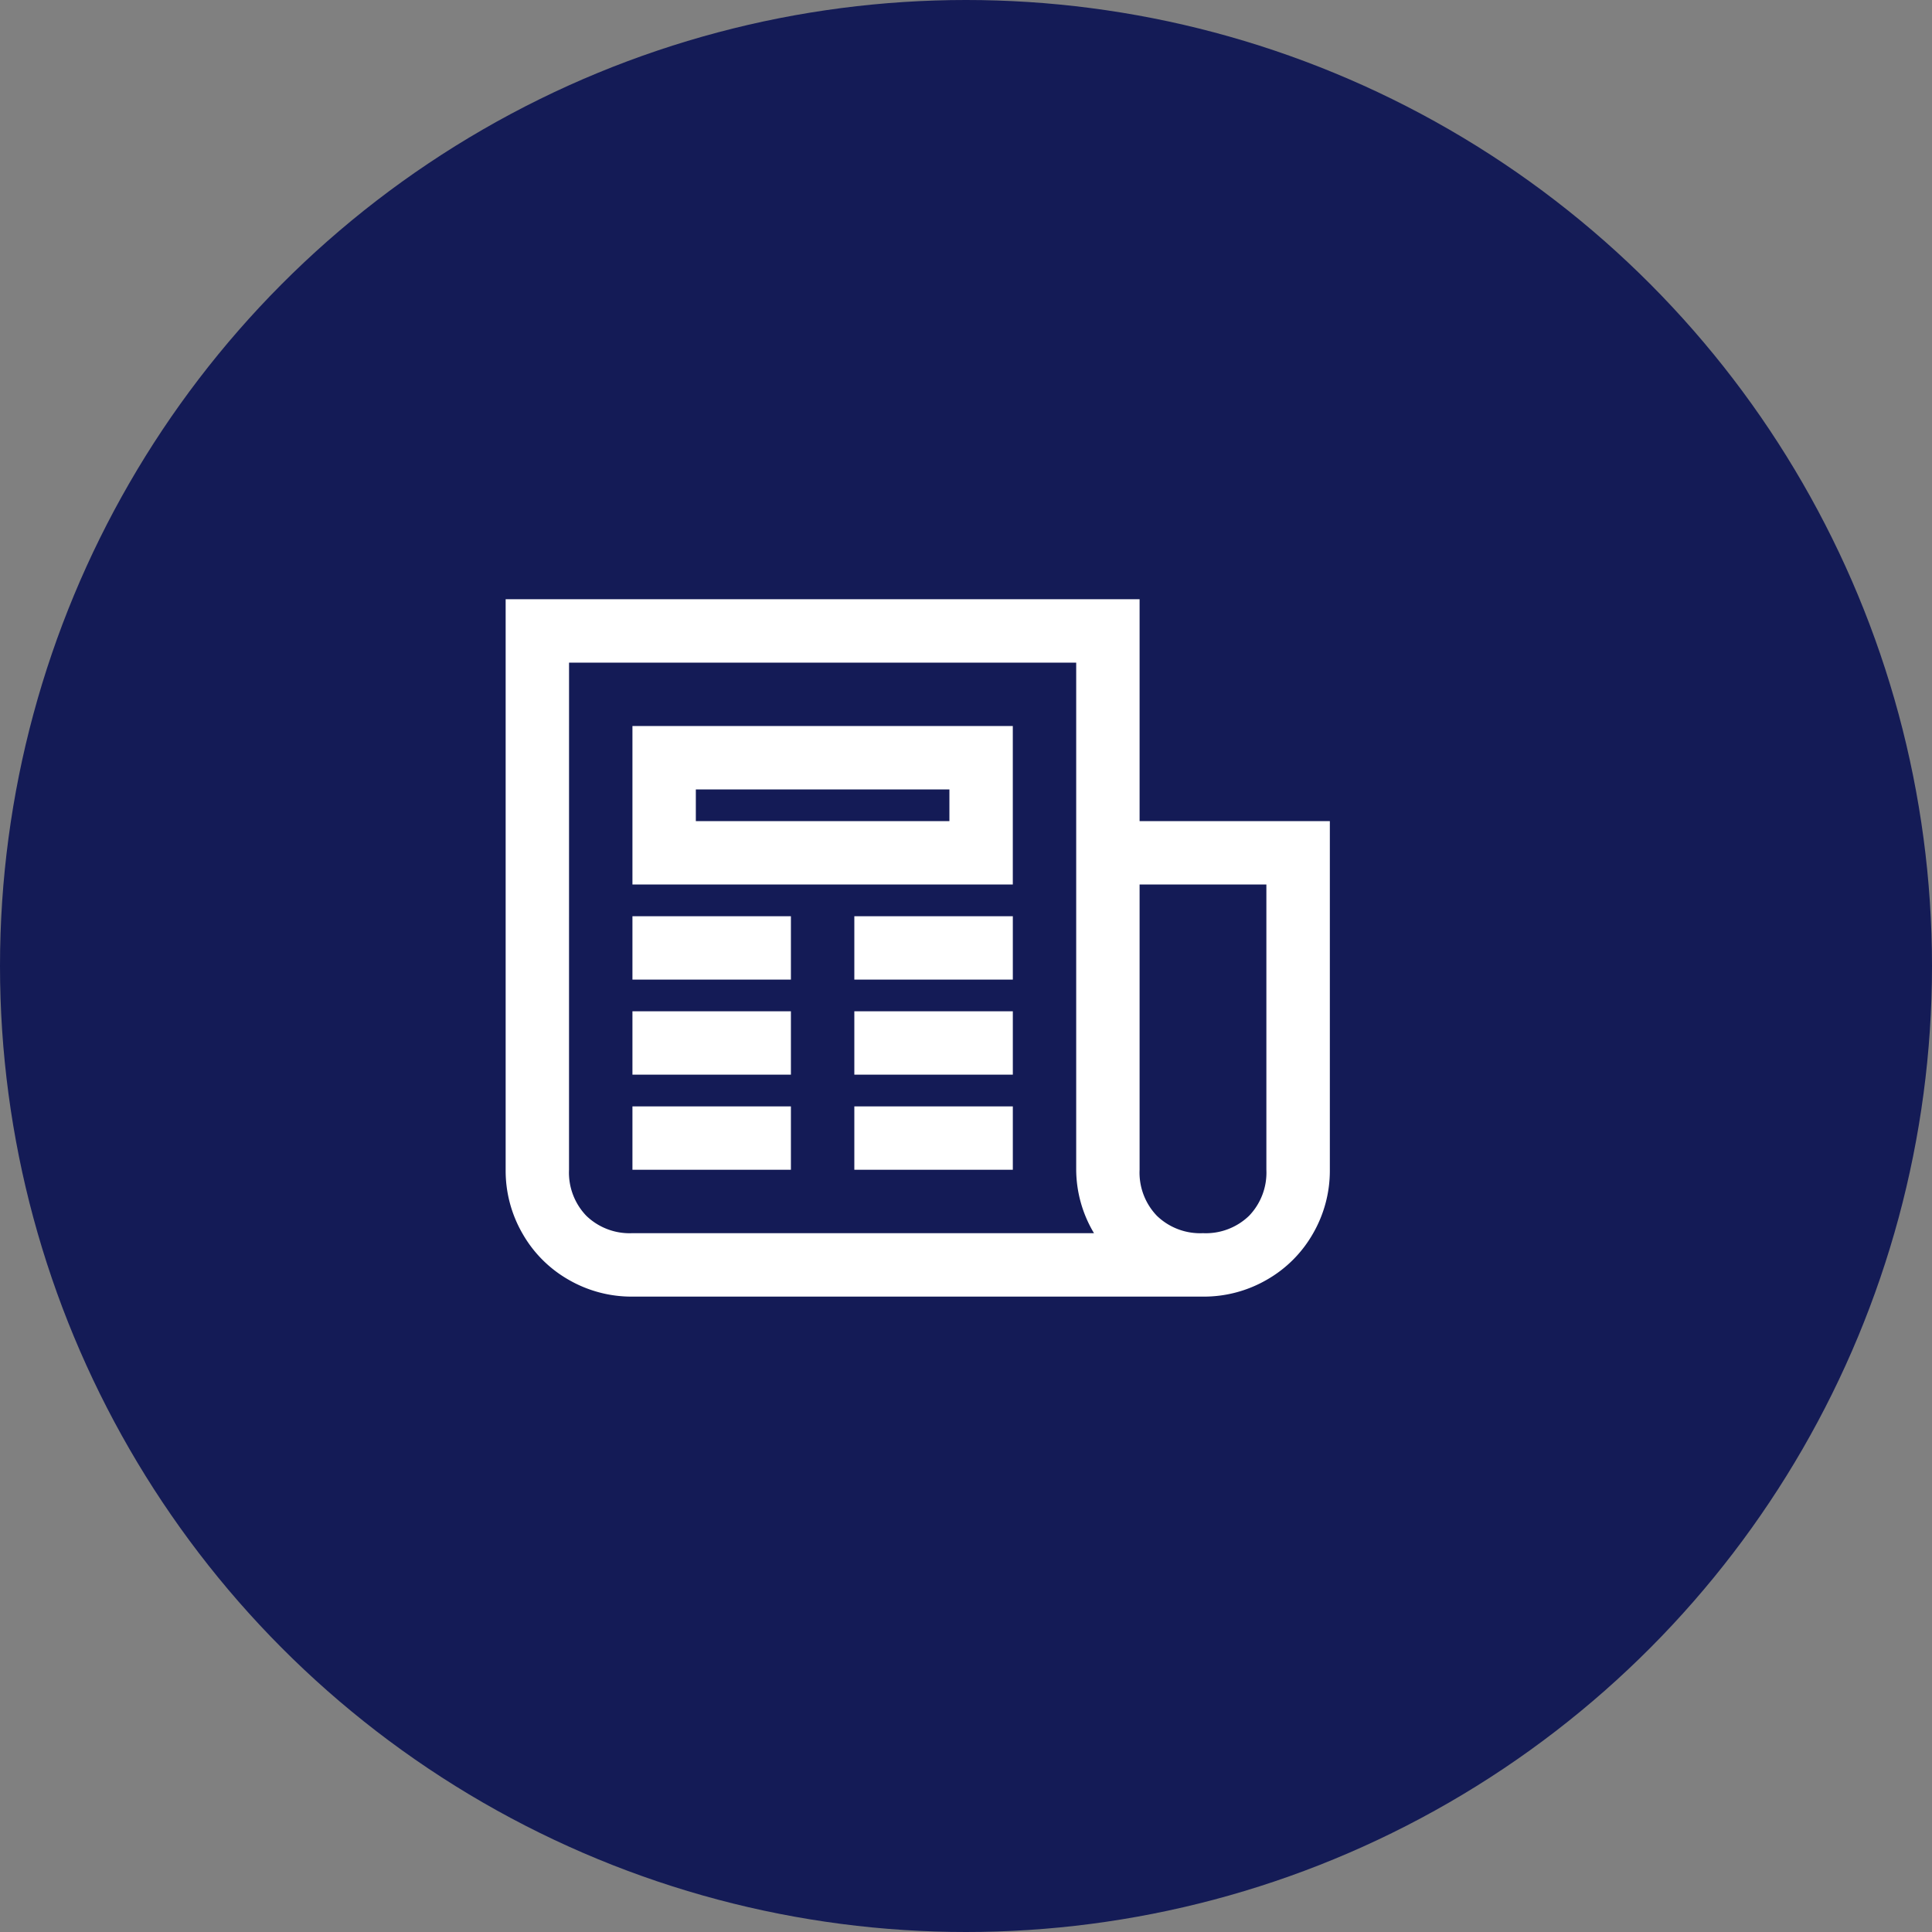
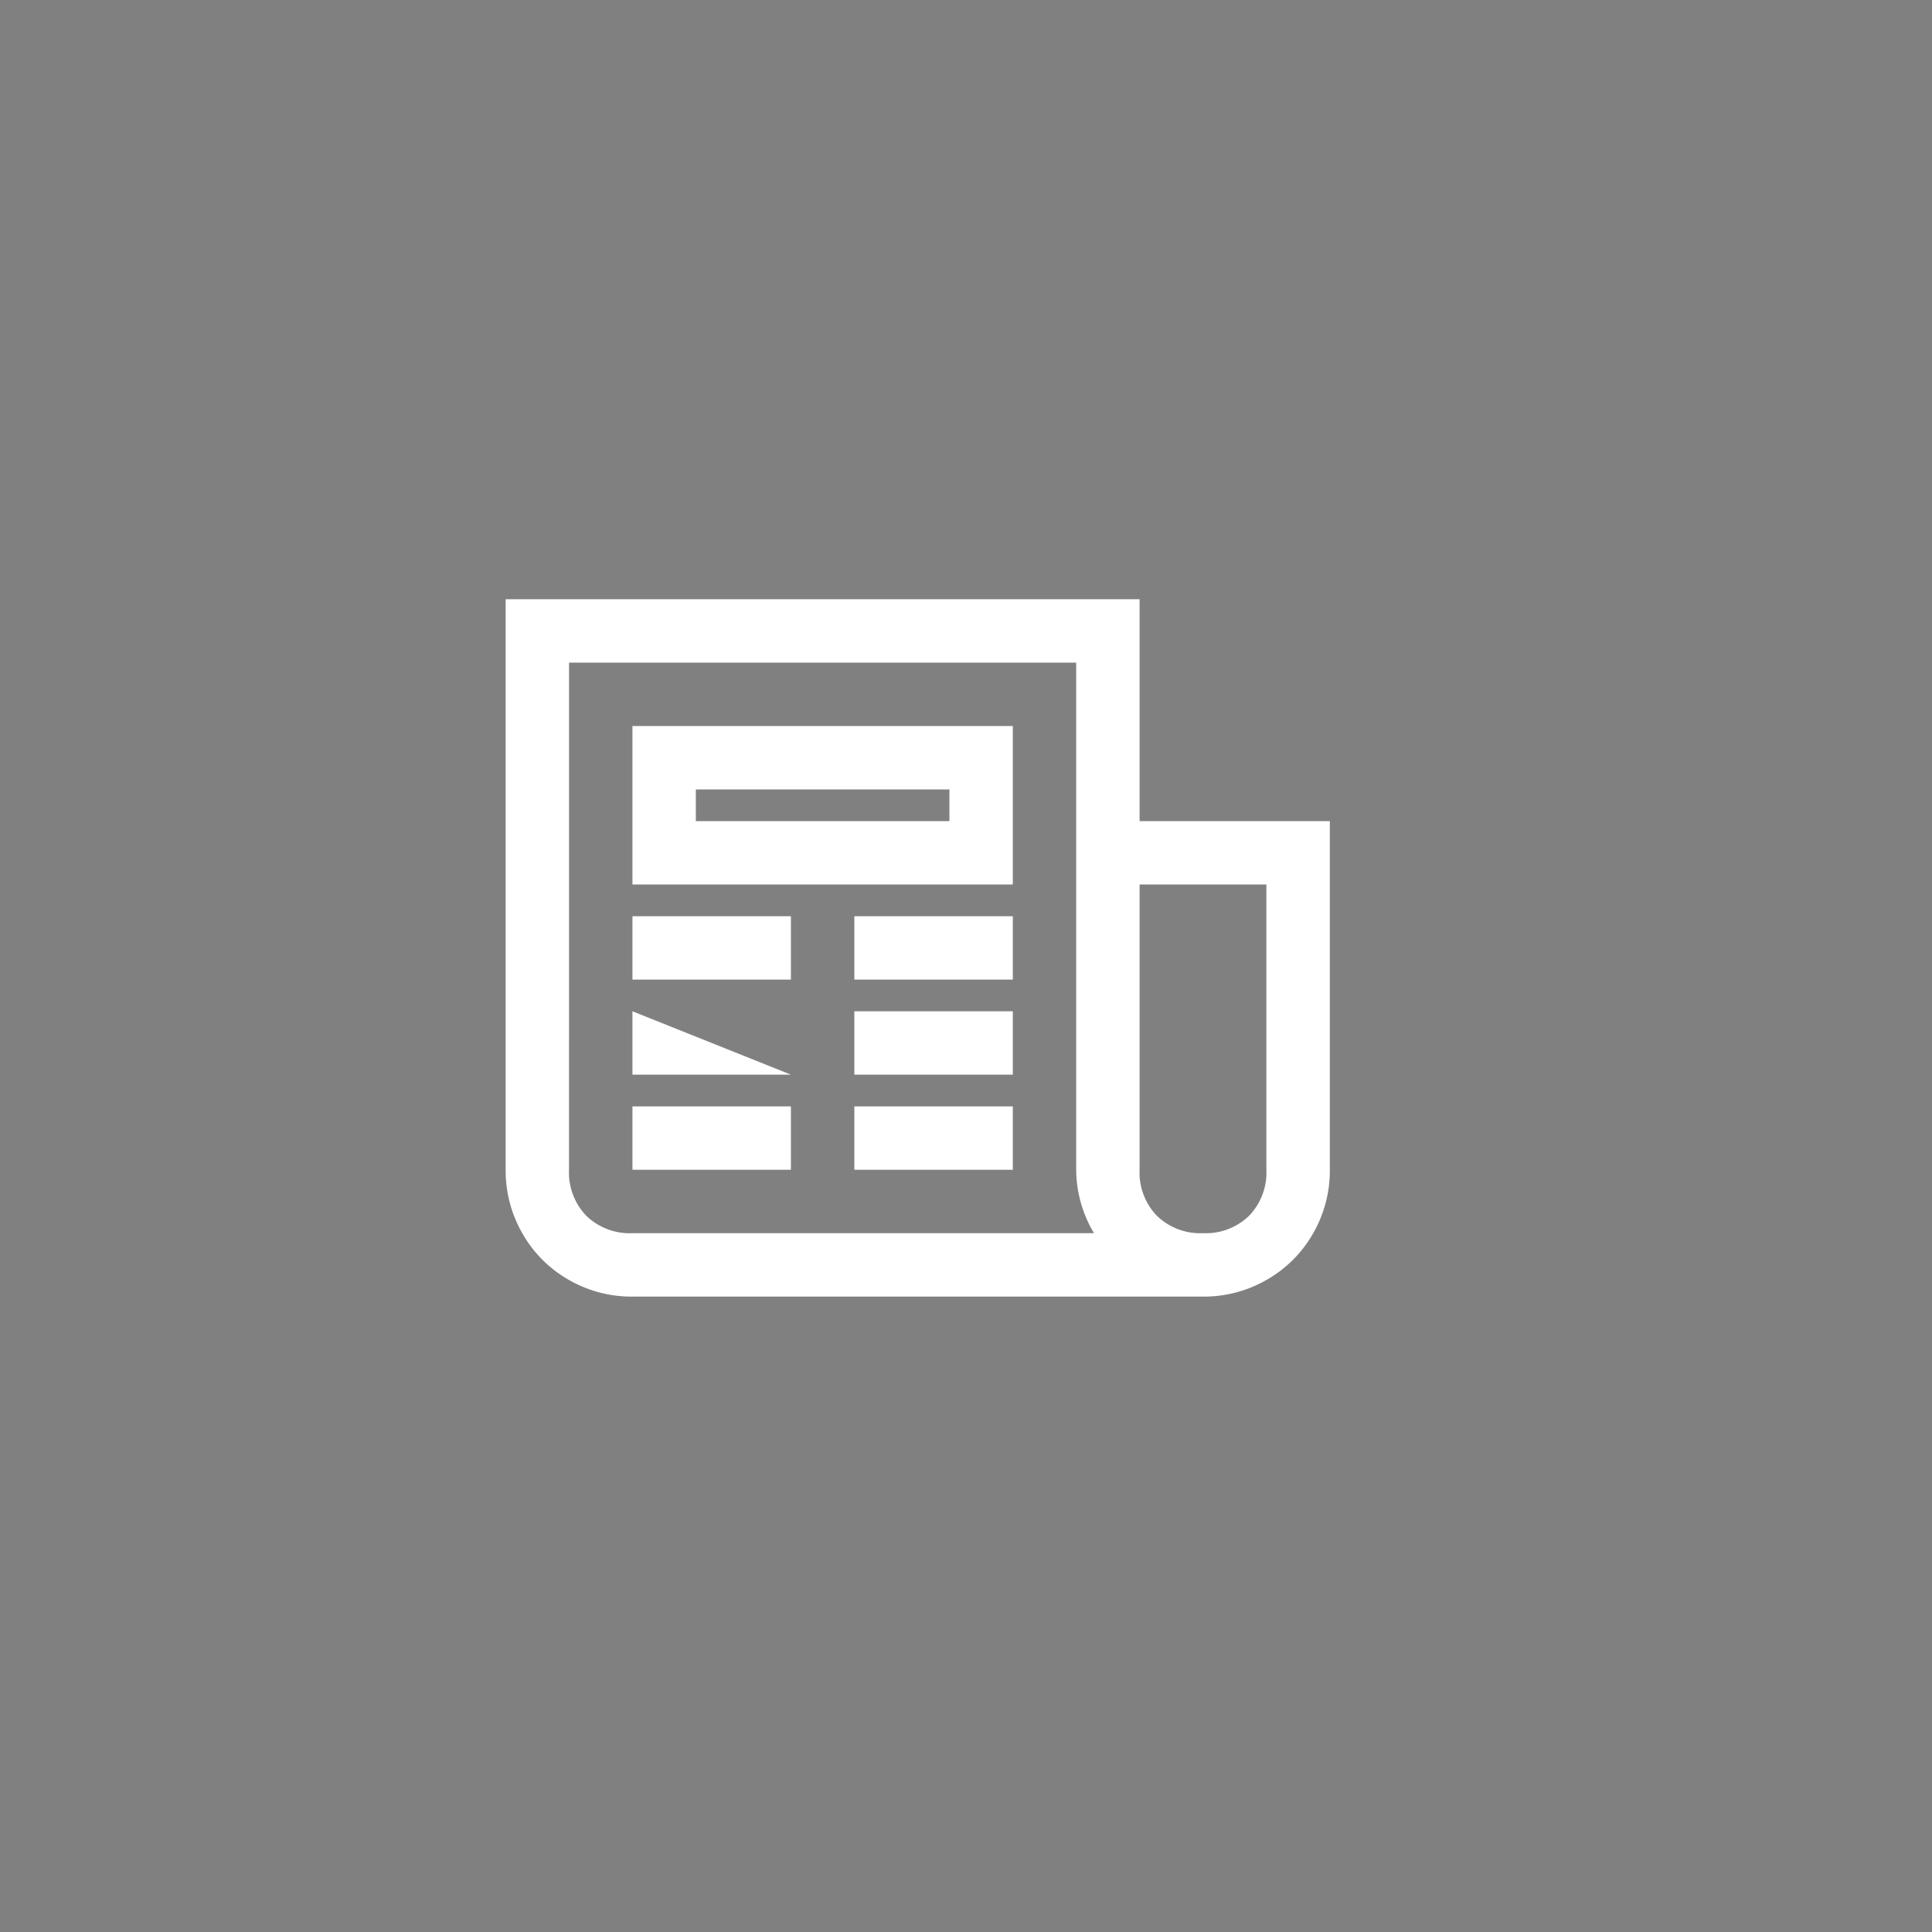
<svg xmlns="http://www.w3.org/2000/svg" width="80" height="80" viewBox="0 0 80 80">
  <rect x="0" y="0" width="80" height="80" fill="#808080" stroke="none" />
  <g id="Groupe_4116" data-name="Groupe 4116" transform="translate(-779 -1233)">
-     <circle id="Ellipse_90" data-name="Ellipse 90" cx="40" cy="40" r="40" transform="translate(779 1233)" fill="#141b56" />
-     <path id="Tracé_5723" data-name="Tracé 5723" d="M3.938-30.187V-6.562a5.206,5.206,0,0,0,.7,2.646A5.107,5.107,0,0,0,6.542-2.01a5.206,5.206,0,0,0,2.646.7H32.813a5.206,5.206,0,0,0,2.646-.7,5.107,5.107,0,0,0,1.907-1.907,5.206,5.206,0,0,0,.7-2.646V-21H30.188v-9.187Zm2.625,2.625h21v21A5.162,5.162,0,0,0,28.3-3.937H9.188A2.578,2.578,0,0,1,7.28-4.655a2.578,2.578,0,0,1-.718-1.907Zm2.625,2.625v6.563h15.75v-6.562Zm2.625,2.625h10.5V-21h-10.5Zm18.375,3.938h5.25V-6.562a2.578,2.578,0,0,1-.718,1.907,2.578,2.578,0,0,1-1.907.718,2.578,2.578,0,0,1-1.907-.718,2.578,2.578,0,0,1-.718-1.907Zm-21,1.313v2.625H15.75v-2.625Zm9.188,0v2.625h6.563v-2.625ZM9.188-13.125V-10.5H15.75v-2.625Zm9.188,0V-10.5h6.563v-2.625ZM9.188-9.187v2.625H15.75V-9.187Zm9.188,0v2.625h6.563V-9.187Z" transform="translate(796 1288)" fill="#fff" />
+     <path id="Tracé_5723" data-name="Tracé 5723" d="M3.938-30.187V-6.562a5.206,5.206,0,0,0,.7,2.646A5.107,5.107,0,0,0,6.542-2.01a5.206,5.206,0,0,0,2.646.7H32.813a5.206,5.206,0,0,0,2.646-.7,5.107,5.107,0,0,0,1.907-1.907,5.206,5.206,0,0,0,.7-2.646V-21H30.188v-9.187Zm2.625,2.625h21v21A5.162,5.162,0,0,0,28.3-3.937H9.188A2.578,2.578,0,0,1,7.28-4.655a2.578,2.578,0,0,1-.718-1.907Zm2.625,2.625v6.563h15.75v-6.562Zm2.625,2.625h10.5V-21h-10.5Zm18.375,3.938h5.25V-6.562a2.578,2.578,0,0,1-.718,1.907,2.578,2.578,0,0,1-1.907.718,2.578,2.578,0,0,1-1.907-.718,2.578,2.578,0,0,1-.718-1.907Zm-21,1.313v2.625H15.75v-2.625Zm9.188,0v2.625h6.563v-2.625ZM9.188-13.125V-10.5H15.75Zm9.188,0V-10.5h6.563v-2.625ZM9.188-9.187v2.625H15.75V-9.187Zm9.188,0v2.625h6.563V-9.187Z" transform="translate(796 1288)" fill="#fff" />
  </g>
</svg>